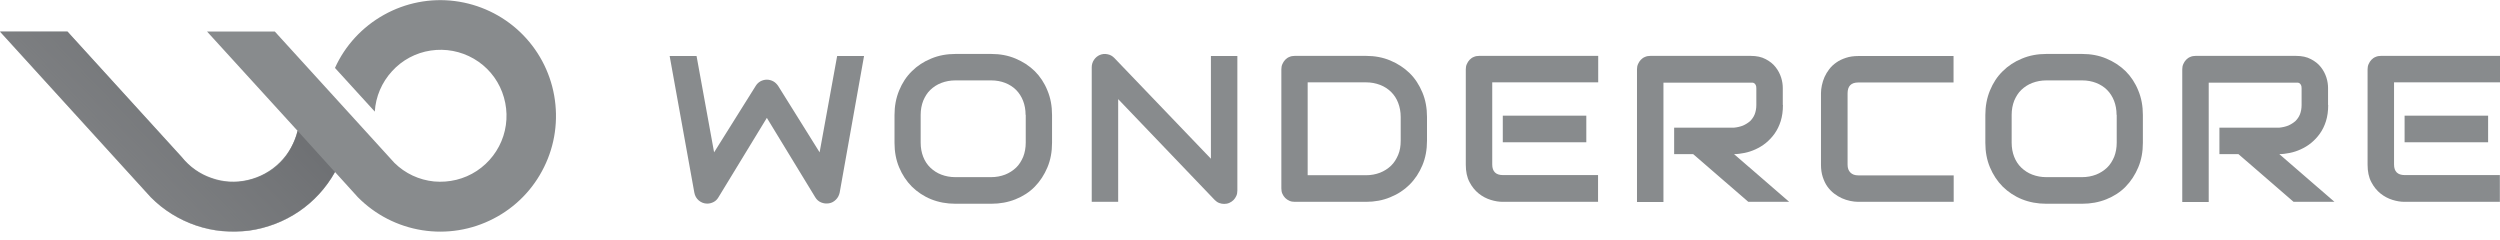
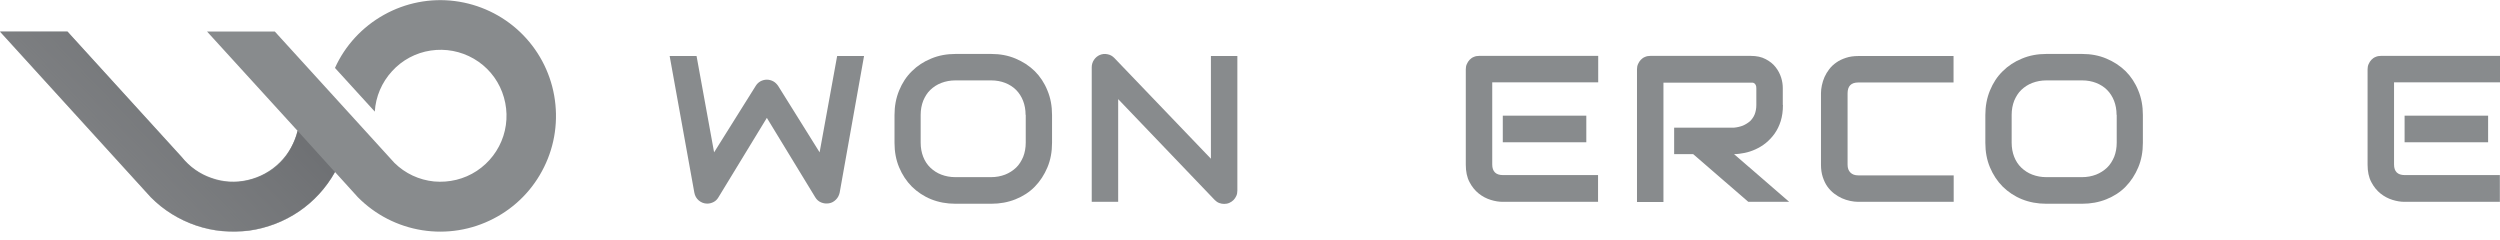
<svg xmlns="http://www.w3.org/2000/svg" fill="none" viewBox="0 0 240 23" height="23" width="240">
  <g clip-path="url(#clip0_39358_564)">
    <path fill="#888B8D" d="M32.144 16.494L34.355 18.933C36.024 20.617 38.179 21.73 40.533 22.101C42.872 22.471 45.269 22.086 47.381 20.988C49.492 19.903 51.19 18.163 52.232 16.037C53.287 13.911 53.615 11.5 53.202 9.175C52.788 6.835 51.632 4.695 49.92 3.068C48.208 1.442 46.011 0.4 43.657 0.101C41.303 -0.199 38.92 0.272 36.852 1.428C34.783 2.583 33.128 4.367 32.158 6.521L35.981 10.715C36.067 9.274 36.652 7.905 37.636 6.835C38.607 5.765 39.919 5.066 41.346 4.852C42.773 4.638 44.228 4.909 45.483 5.636C46.739 6.364 47.695 7.491 48.208 8.846C48.722 10.202 48.765 11.685 48.322 13.055C47.88 14.425 46.981 15.609 45.769 16.408C44.556 17.207 43.115 17.549 41.674 17.421C40.233 17.278 38.892 16.651 37.865 15.637L26.38 3.025H19.874C22.77 6.193 25.666 9.374 28.563 12.556C28.291 13.711 27.692 14.767 26.851 15.595C26.009 16.436 24.953 17.007 23.783 17.278C22.613 17.549 21.415 17.478 20.302 17.078C19.175 16.693 18.191 15.994 17.449 15.067L6.477 3.025H0L14.481 18.933C15.694 20.16 17.192 21.087 18.832 21.644C20.473 22.2 22.214 22.357 23.926 22.129C25.638 21.887 27.279 21.259 28.705 20.289C30.132 19.318 31.316 18.02 32.158 16.508L32.144 16.494Z" />
    <g opacity="0.5">
      <path fill="#888A8C" d="M28.563 12.57C28.563 12.656 28.52 12.727 28.506 12.813C28.477 12.884 28.448 13.027 28.406 13.127C28.377 13.227 28.334 13.327 28.291 13.427C28.249 13.526 28.22 13.626 28.163 13.726C28.12 13.826 28.078 13.926 28.02 14.026C27.978 14.126 27.906 14.24 27.849 14.354C27.749 14.539 27.621 14.725 27.507 14.91C27.421 15.024 27.336 15.139 27.25 15.239L27.036 15.481L26.779 15.738L26.508 15.98C26.408 16.052 26.323 16.137 26.223 16.209C26.052 16.337 25.866 16.465 25.666 16.565C25.481 16.679 25.281 16.794 25.081 16.879C24.796 17.008 24.511 17.122 24.211 17.207C23.013 17.578 21.714 17.578 20.516 17.207C19.318 16.836 18.247 16.109 17.463 15.124L6.477 3.04H0L14.481 18.948C15.694 20.175 17.192 21.102 18.832 21.659C20.473 22.215 22.214 22.372 23.926 22.144C25.638 21.901 27.279 21.273 28.705 20.303C30.132 19.333 31.316 18.035 32.158 16.523L28.577 12.57H28.563Z" />
      <path fill="url(#paint0_linear_39358_564)" d="M28.563 12.57C28.563 12.656 28.52 12.727 28.506 12.813C28.477 12.884 28.448 13.027 28.406 13.127C28.377 13.227 28.334 13.327 28.291 13.427C28.249 13.526 28.22 13.626 28.163 13.726C28.12 13.826 28.078 13.926 28.02 14.026C27.978 14.126 27.906 14.24 27.849 14.354C27.749 14.539 27.621 14.725 27.507 14.91C27.421 15.024 27.336 15.139 27.25 15.239L27.036 15.481L26.779 15.738L26.508 15.98C26.408 16.052 26.323 16.137 26.223 16.209C26.052 16.337 25.866 16.465 25.666 16.565C25.481 16.679 25.281 16.794 25.081 16.879C24.796 17.008 24.511 17.122 24.211 17.207C23.013 17.578 21.714 17.578 20.516 17.207C19.318 16.836 18.247 16.109 17.463 15.124L6.477 3.04H0L14.481 18.948C15.694 20.175 17.192 21.102 18.832 21.659C20.473 22.215 22.214 22.372 23.926 22.144C25.638 21.901 27.279 21.273 28.705 20.303C30.132 19.333 31.316 18.035 32.158 16.523L28.577 12.57H28.563Z" />
    </g>
    <path fill="#888B8D" d="M82.948 5.379L80.609 18.491C80.552 18.748 80.438 18.976 80.252 19.161C80.067 19.347 79.853 19.475 79.582 19.518C79.31 19.561 79.068 19.532 78.825 19.432C78.583 19.333 78.397 19.161 78.269 18.947L73.618 11.315L68.967 18.947C68.853 19.133 68.71 19.29 68.51 19.39C68.325 19.489 68.111 19.547 67.897 19.547C67.597 19.547 67.326 19.447 67.084 19.247C66.855 19.047 66.713 18.805 66.656 18.491L64.287 5.379H66.87L68.553 14.624L72.548 8.247C72.662 8.062 72.805 7.919 73.004 7.805C73.19 7.705 73.404 7.648 73.618 7.648C73.832 7.648 74.046 7.705 74.231 7.805C74.417 7.905 74.574 8.062 74.702 8.247L78.683 14.624L80.366 5.379H82.948Z" />
    <path fill="#888B8D" d="M100.996 13.71C100.996 14.566 100.854 15.351 100.554 16.064C100.254 16.778 99.855 17.391 99.341 17.919C98.828 18.447 98.2 18.846 97.487 19.132C96.773 19.417 96.003 19.56 95.161 19.56H91.723C90.881 19.56 90.111 19.417 89.397 19.132C88.684 18.846 88.07 18.433 87.543 17.919C87.029 17.406 86.615 16.778 86.316 16.064C86.016 15.351 85.873 14.566 85.873 13.71V11.043C85.873 10.201 86.016 9.416 86.316 8.688C86.615 7.961 87.015 7.347 87.543 6.834C88.056 6.32 88.684 5.906 89.397 5.621C90.111 5.321 90.895 5.179 91.723 5.179H95.161C96.003 5.179 96.773 5.321 97.487 5.621C98.2 5.921 98.813 6.32 99.341 6.834C99.855 7.347 100.269 7.975 100.554 8.688C100.854 9.402 100.996 10.186 100.996 11.043V13.71ZM98.457 11.028C98.457 10.529 98.371 10.072 98.214 9.673C98.057 9.273 97.829 8.917 97.544 8.631C97.258 8.346 96.902 8.118 96.502 7.961C96.103 7.804 95.646 7.718 95.161 7.718H91.723C91.223 7.718 90.781 7.804 90.367 7.961C89.954 8.118 89.611 8.346 89.312 8.631C89.012 8.917 88.798 9.273 88.627 9.673C88.47 10.087 88.384 10.529 88.384 11.028V13.696C88.384 14.195 88.47 14.652 88.627 15.052C88.784 15.451 89.012 15.808 89.312 16.093C89.611 16.378 89.954 16.607 90.367 16.764C90.781 16.921 91.223 17.006 91.723 17.006H95.132C95.632 17.006 96.074 16.921 96.488 16.764C96.887 16.607 97.244 16.378 97.544 16.093C97.843 15.808 98.057 15.451 98.228 15.052C98.385 14.652 98.471 14.195 98.471 13.696V11.028H98.457Z" />
    <path fill="#888B8D" d="M118.787 18.291C118.787 18.476 118.759 18.647 118.687 18.804C118.616 18.961 118.53 19.09 118.416 19.204C118.302 19.318 118.174 19.404 118.017 19.475C117.86 19.546 117.689 19.575 117.518 19.575C117.361 19.575 117.204 19.546 117.047 19.489C116.89 19.432 116.747 19.332 116.619 19.204L107.345 9.516V19.375H104.806V6.463C104.806 6.206 104.877 5.964 105.02 5.75C105.162 5.536 105.348 5.379 105.576 5.279C105.819 5.179 106.061 5.151 106.318 5.208C106.575 5.251 106.789 5.379 106.974 5.564L116.248 15.238V5.379H118.787V18.291Z" />
-     <path fill="#888B8D" d="M136.992 13.512C136.992 14.368 136.849 15.153 136.55 15.866C136.25 16.579 135.851 17.193 135.323 17.721C134.809 18.234 134.181 18.648 133.468 18.933C132.755 19.233 131.97 19.376 131.143 19.376H124.294C124.109 19.376 123.938 19.347 123.781 19.276C123.624 19.204 123.495 19.119 123.381 19.005C123.267 18.891 123.182 18.762 123.11 18.605C123.039 18.448 123.01 18.277 123.01 18.092V6.65C123.01 6.478 123.039 6.307 123.11 6.15C123.182 5.993 123.267 5.851 123.381 5.736C123.495 5.622 123.624 5.522 123.781 5.465C123.938 5.394 124.109 5.365 124.294 5.365H131.143C131.984 5.365 132.755 5.508 133.468 5.808C134.181 6.107 134.795 6.507 135.323 7.02C135.851 7.534 136.25 8.162 136.55 8.875C136.849 9.589 136.992 10.373 136.992 11.229V13.512ZM134.467 11.229C134.467 10.73 134.381 10.288 134.224 9.874C134.067 9.46 133.839 9.118 133.539 8.818C133.24 8.533 132.897 8.304 132.484 8.148C132.07 7.991 131.628 7.905 131.128 7.905H125.536V16.822H131.128C131.628 16.822 132.07 16.736 132.484 16.579C132.883 16.422 133.24 16.194 133.539 15.909C133.839 15.623 134.053 15.267 134.224 14.867C134.395 14.468 134.467 14.011 134.467 13.512V11.229Z" />
    <path fill="#888B8D" d="M153.428 19.376H144.268C143.912 19.376 143.526 19.319 143.113 19.19C142.699 19.062 142.314 18.862 141.957 18.577C141.6 18.291 141.301 17.921 141.072 17.478C140.83 17.022 140.716 16.465 140.716 15.809V6.65C140.716 6.478 140.744 6.307 140.816 6.15C140.887 5.993 140.973 5.851 141.087 5.736C141.201 5.622 141.329 5.522 141.486 5.465C141.643 5.394 141.814 5.365 142 5.365H153.428V7.905H143.255V15.795C143.255 16.123 143.341 16.38 143.512 16.551C143.683 16.722 143.94 16.808 144.282 16.808H153.413V19.347L153.428 19.376ZM152.286 13.655H144.268V11.101H152.286V13.655Z" />
    <path fill="#888B8D" d="M171.162 10.074C171.162 10.659 171.09 11.172 170.948 11.629C170.805 12.085 170.605 12.485 170.363 12.827C170.12 13.169 169.835 13.469 169.521 13.726C169.207 13.983 168.865 14.182 168.522 14.339C168.18 14.496 167.823 14.611 167.466 14.682C167.11 14.753 166.782 14.796 166.468 14.796L171.761 19.376H167.837L162.544 14.796H160.718V12.257H166.453C166.767 12.228 167.067 12.157 167.324 12.057C167.581 11.943 167.809 11.8 168.009 11.629C168.194 11.443 168.351 11.229 168.451 10.972C168.551 10.716 168.608 10.416 168.608 10.088V8.49C168.608 8.347 168.593 8.233 168.551 8.162C168.508 8.09 168.465 8.033 168.408 7.991C168.351 7.962 168.294 7.934 168.237 7.934C168.18 7.934 168.123 7.934 168.066 7.934H159.691V19.39H157.151V6.65C157.151 6.478 157.18 6.307 157.251 6.15C157.323 5.993 157.408 5.851 157.522 5.736C157.636 5.622 157.765 5.522 157.922 5.465C158.079 5.394 158.25 5.365 158.435 5.365H168.066C168.636 5.365 169.107 5.465 169.507 5.679C169.892 5.879 170.22 6.136 170.462 6.45C170.705 6.764 170.876 7.092 170.99 7.448C171.104 7.805 171.147 8.148 171.147 8.447V10.074H171.162Z" />
    <path fill="#888B8D" d="M187.54 19.375H178.381C178.152 19.375 177.896 19.347 177.625 19.29C177.353 19.233 177.082 19.147 176.826 19.033C176.569 18.919 176.312 18.762 176.069 18.576C175.827 18.391 175.613 18.163 175.427 17.906C175.242 17.649 175.099 17.335 174.985 16.993C174.871 16.65 174.814 16.251 174.814 15.823V8.946C174.814 8.718 174.842 8.461 174.9 8.19C174.957 7.919 175.042 7.648 175.156 7.391C175.27 7.134 175.427 6.877 175.613 6.635C175.798 6.392 176.027 6.178 176.298 5.993C176.554 5.807 176.868 5.665 177.211 5.551C177.553 5.436 177.953 5.379 178.381 5.379H187.54V7.919H178.381C178.053 7.919 177.796 8.005 177.625 8.176C177.453 8.347 177.368 8.618 177.368 8.96V15.809C177.368 16.137 177.453 16.379 177.639 16.565C177.824 16.75 178.067 16.836 178.395 16.836H187.554V19.375H187.54Z" />
    <path fill="#888B8D" d="M205.716 13.71C205.716 14.566 205.574 15.351 205.274 16.064C204.974 16.778 204.575 17.391 204.061 17.919C203.548 18.447 202.92 18.846 202.207 19.132C201.493 19.417 200.723 19.56 199.881 19.56H196.443C195.601 19.56 194.831 19.417 194.117 19.132C193.404 18.846 192.79 18.433 192.263 17.919C191.749 17.406 191.335 16.778 191.036 16.064C190.736 15.351 190.593 14.566 190.593 13.71V11.043C190.593 10.201 190.736 9.416 191.036 8.688C191.335 7.961 191.735 7.347 192.263 6.834C192.776 6.32 193.404 5.906 194.117 5.621C194.831 5.321 195.615 5.179 196.443 5.179H199.881C200.723 5.179 201.493 5.321 202.207 5.621C202.92 5.921 203.533 6.32 204.061 6.834C204.575 7.347 204.989 7.975 205.274 8.688C205.574 9.402 205.716 10.186 205.716 11.043V13.71ZM203.191 11.028C203.191 10.529 203.105 10.072 202.949 9.673C202.792 9.273 202.563 8.917 202.278 8.631C201.993 8.346 201.636 8.118 201.236 7.961C200.837 7.804 200.38 7.718 199.895 7.718H196.457C195.958 7.718 195.515 7.804 195.102 7.961C194.688 8.118 194.345 8.346 194.046 8.631C193.746 8.917 193.532 9.273 193.361 9.673C193.204 10.087 193.119 10.529 193.119 11.028V13.696C193.119 14.195 193.204 14.652 193.361 15.052C193.518 15.451 193.746 15.808 194.046 16.093C194.345 16.378 194.688 16.607 195.102 16.764C195.515 16.921 195.958 17.006 196.457 17.006H199.867C200.366 17.006 200.808 16.921 201.222 16.764C201.622 16.607 201.978 16.378 202.278 16.093C202.578 15.808 202.792 15.451 202.963 15.052C203.12 14.652 203.205 14.195 203.205 13.696V11.028H203.191Z" />
-     <path fill="#888B8D" d="M223.507 10.074C223.507 10.659 223.436 11.172 223.293 11.629C223.151 12.085 222.951 12.485 222.708 12.827C222.466 13.169 222.18 13.469 221.867 13.726C221.553 13.983 221.21 14.182 220.868 14.339C220.525 14.496 220.169 14.611 219.812 14.682C219.455 14.753 219.127 14.796 218.813 14.796L224.107 19.376H220.183L214.89 14.796H213.064V12.257H218.799C219.113 12.228 219.413 12.157 219.669 12.057C219.926 11.943 220.155 11.8 220.354 11.629C220.54 11.443 220.697 11.229 220.797 10.972C220.896 10.716 220.953 10.416 220.953 10.088V8.49C220.953 8.347 220.939 8.233 220.896 8.162C220.854 8.09 220.811 8.033 220.754 7.991C220.697 7.962 220.64 7.934 220.583 7.934C220.525 7.934 220.468 7.934 220.411 7.934H212.037V19.39H209.497V6.65C209.497 6.478 209.526 6.307 209.597 6.15C209.668 5.993 209.754 5.851 209.868 5.736C209.982 5.622 210.111 5.522 210.268 5.465C210.424 5.394 210.596 5.365 210.781 5.365H220.411C220.982 5.365 221.453 5.465 221.852 5.679C222.238 5.879 222.566 6.136 222.808 6.45C223.051 6.764 223.222 7.092 223.336 7.448C223.45 7.805 223.493 8.148 223.493 8.447V10.074H223.507Z" />
    <path fill="#888B8D" d="M240 19.376H230.841C230.484 19.376 230.099 19.319 229.685 19.19C229.271 19.062 228.886 18.862 228.529 18.577C228.173 18.291 227.873 17.921 227.645 17.478C227.402 17.022 227.288 16.465 227.288 15.809V6.65C227.288 6.478 227.317 6.307 227.388 6.15C227.459 5.993 227.545 5.851 227.659 5.736C227.773 5.622 227.902 5.522 228.059 5.465C228.215 5.394 228.387 5.365 228.572 5.365H240V7.905H229.828V15.795C229.828 16.123 229.913 16.38 230.084 16.551C230.256 16.722 230.512 16.808 230.855 16.808H239.986V19.347L240 19.376ZM238.859 13.655H230.841V11.101H238.859V13.655Z" />
  </g>
  <defs>
    <linearGradient gradientUnits="userSpaceOnUse" y2="4.752" x2="21.657" y1="22.985" x1="2.696" id="paint0_linear_39358_564">
      <stop stop-opacity="0" stop-color="#54565A" />
      <stop stop-color="#54565A" offset="1" />
    </linearGradient>
    <clipPath id="clip0_39358_564">
      <rect fill="white" height="22.242" width="240" />
    </clipPath>
  </defs>
</svg>